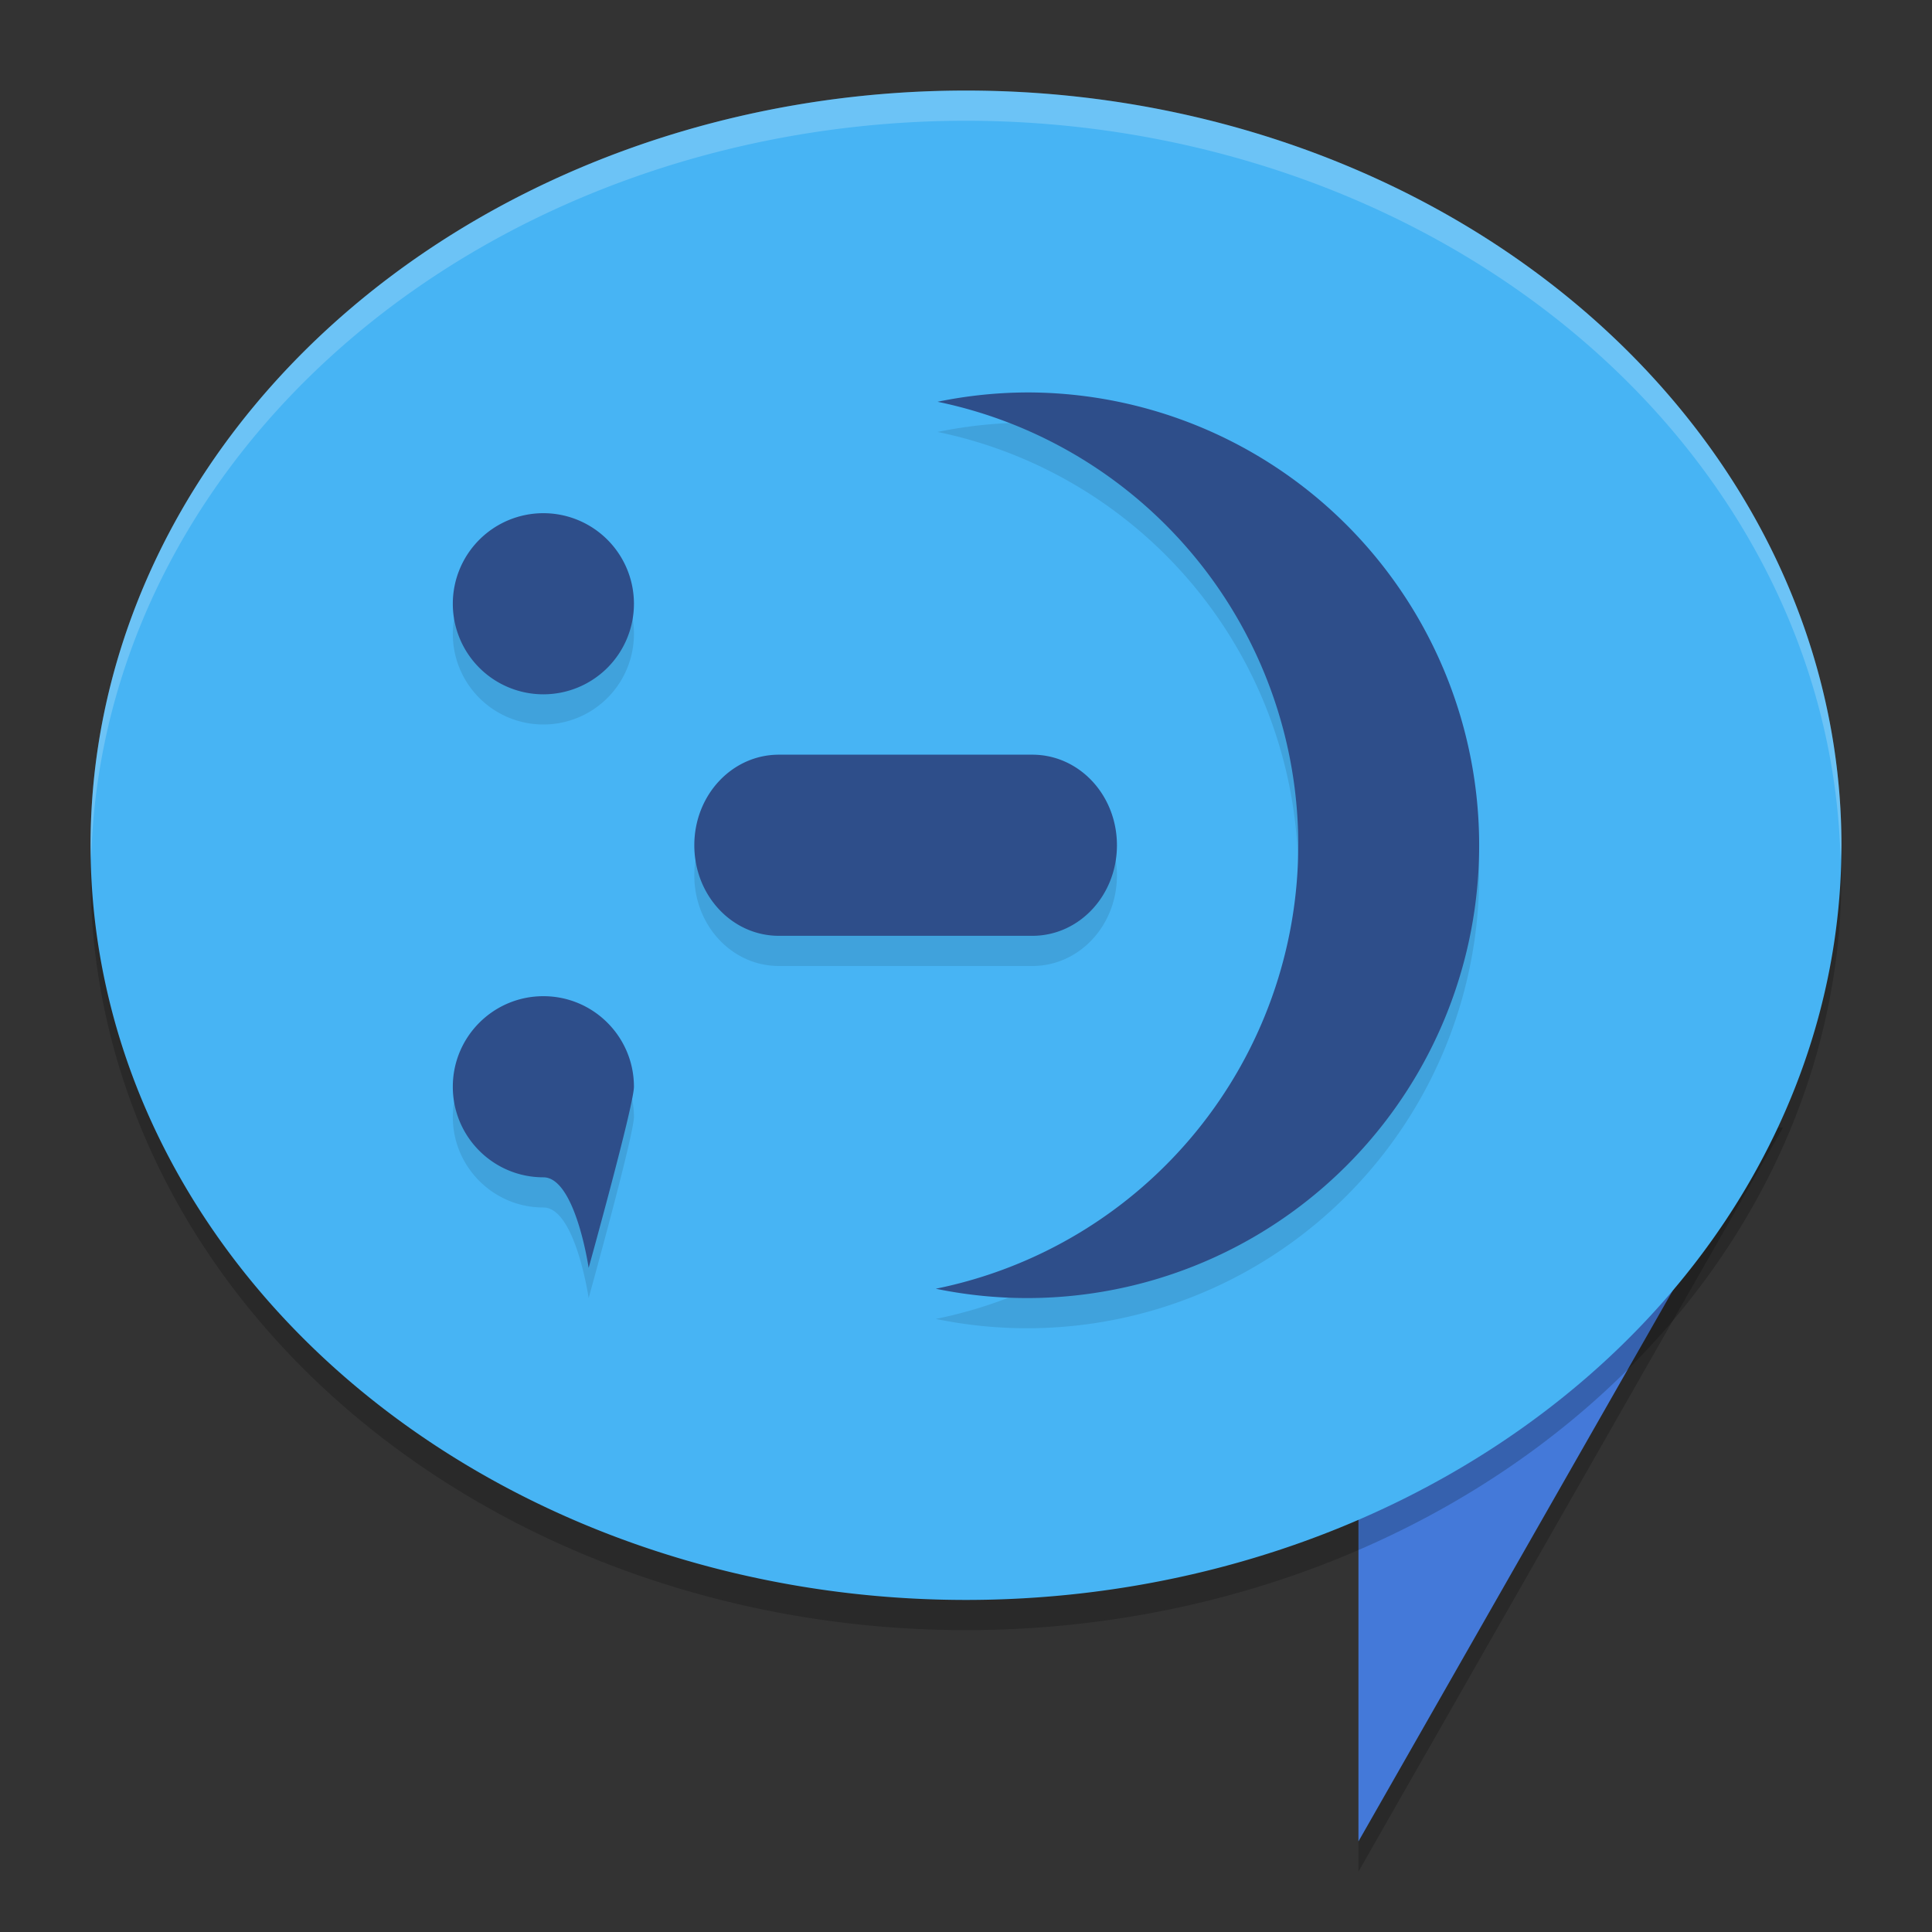
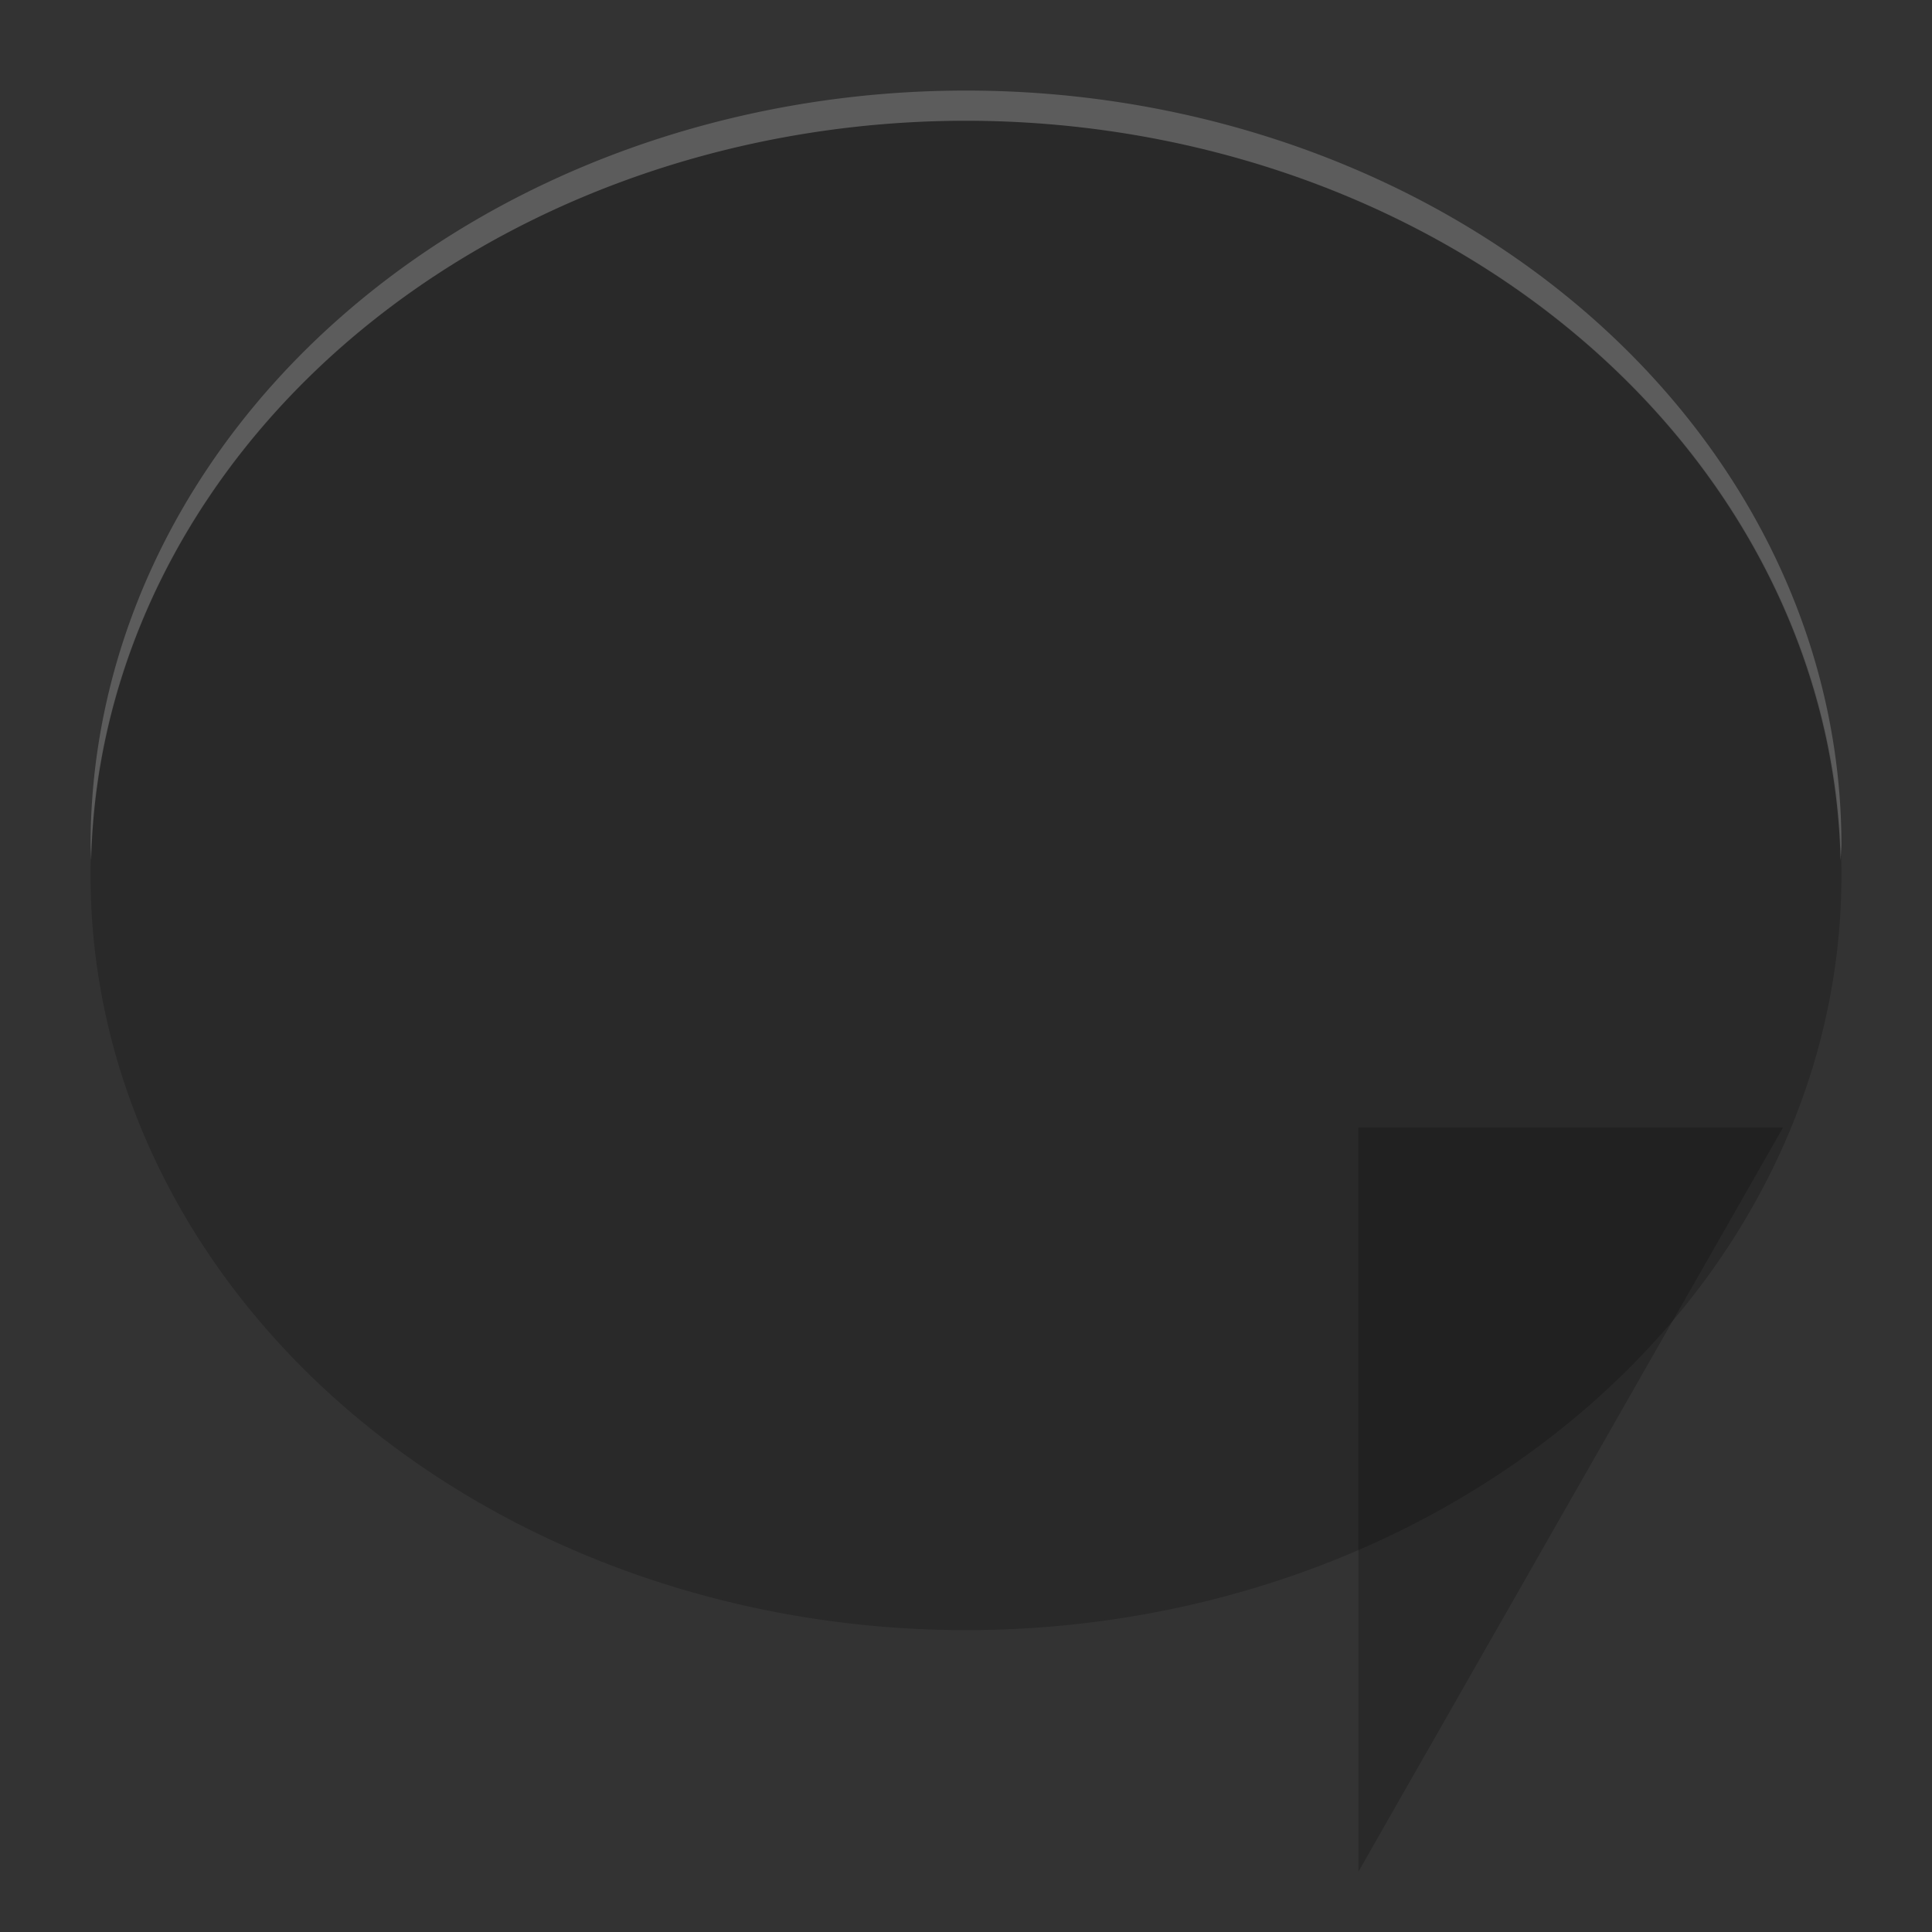
<svg xmlns="http://www.w3.org/2000/svg" width="64" height="64" version="1.1">
  <rect width="100%" height="100%" fill="#333333" stroke="none" />
  <path style="opacity:.2" d="M 45,37.35 H 59.065 L 45,62 Z" />
-   <path style="fill:#4479d9" d="M 45,36.35 H 59.065 L 45,61 Z" />
  <path style="opacity:.2" d="m61 29a29 25 0 0 1-29 25 29 25 0 0 1-29-25 29 25 0 0 1 29-25 29 25 0 0 1 29 25z" />
-   <path style="fill:#47b4f4" d="m61 28a29 25 0 0 1-29 25 29 25 0 0 1-29-25 29 25 0 0 1 29-25 29 25 0 0 1 29 25z" />
-   <path style="opacity:.1" d="m34.023 14a14.976 15 0 0 0-2.965 0.309 14.976 15 0 0 1 11.949 14.691 14.976 15 0 0 1-12.008 14.691 14.976 15 0 0 0 3.023 0.309 14.976 15 0 0 0 14.977-15 14.976 15 0 0 0-14.977-15zm-16.023 4a3 3 0 0 0-3 3 3 3 0 0 0 3 3 3 3 0 0 0 3-3 3 3 0 0 0-3-3zm7.801 8c-1.551 0-2.801 1.338-2.801 3s1.25 3 2.801 3h8.398c1.551 0 2.801-1.338 2.801-3s-1.25-3-2.801-3zm-7.801 8c-1.657 0-3 1.343-3 3s1.343 3 3 3c1.06 0 1.5 3 1.5 3s1.5-5.404 1.5-6c0-1.657-1.343-3-3-3z" />
-   <path style="fill:#2e4e8a" d="m34.023 13a14.976 15 0 0 0-2.965 0.309 14.976 15 0 0 1 11.949 14.691 14.976 15 0 0 1-12.008 14.691 14.976 15 0 0 0 3.023 0.309 14.976 15 0 0 0 14.977-15 14.976 15 0 0 0-14.977-15zm-16.023 4a3 3 0 0 0-3 3 3 3 0 0 0 3 3 3 3 0 0 0 3-3 3 3 0 0 0-3-3zm7.801 8c-1.551 0-2.801 1.338-2.801 3s1.25 3 2.801 3h8.398c1.551 0 2.801-1.338 2.801-3s-1.25-3-2.801-3zm-7.801 8c-1.657 0-3 1.343-3 3s1.343 3 3 3c1.06 0 1.5 3 1.5 3s1.5-5.404 1.5-6c0-1.657-1.343-3-3-3z" />
  <path style="fill:#ffffff;opacity:.2" d="M 32 3 A 29 25 0 0 0 3 28 A 29 25 0 0 0 3.02 28.502 A 29 25 0 0 1 32 4 A 29 25 0 0 1 60.971 28.51 A 29 25 0 0 0 61 28 A 29 25 0 0 0 32 3 z" />
</svg>